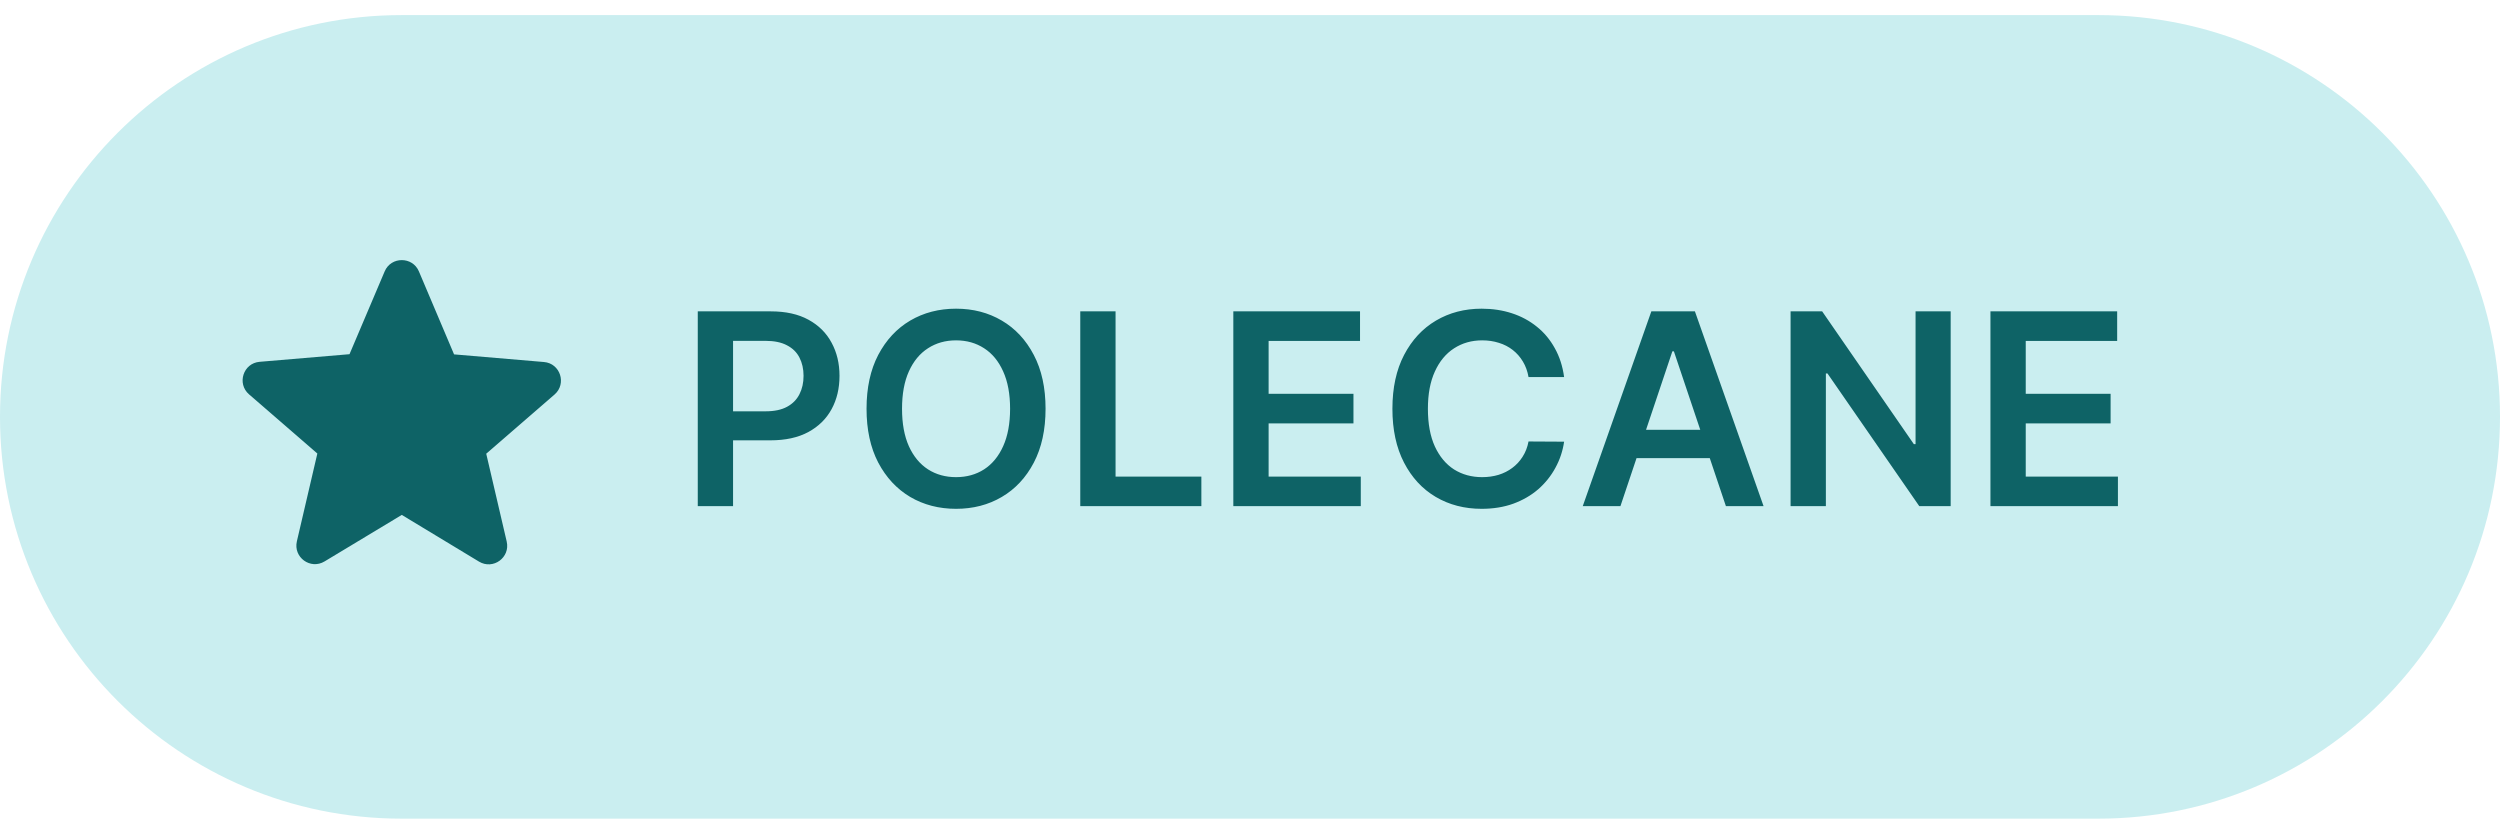
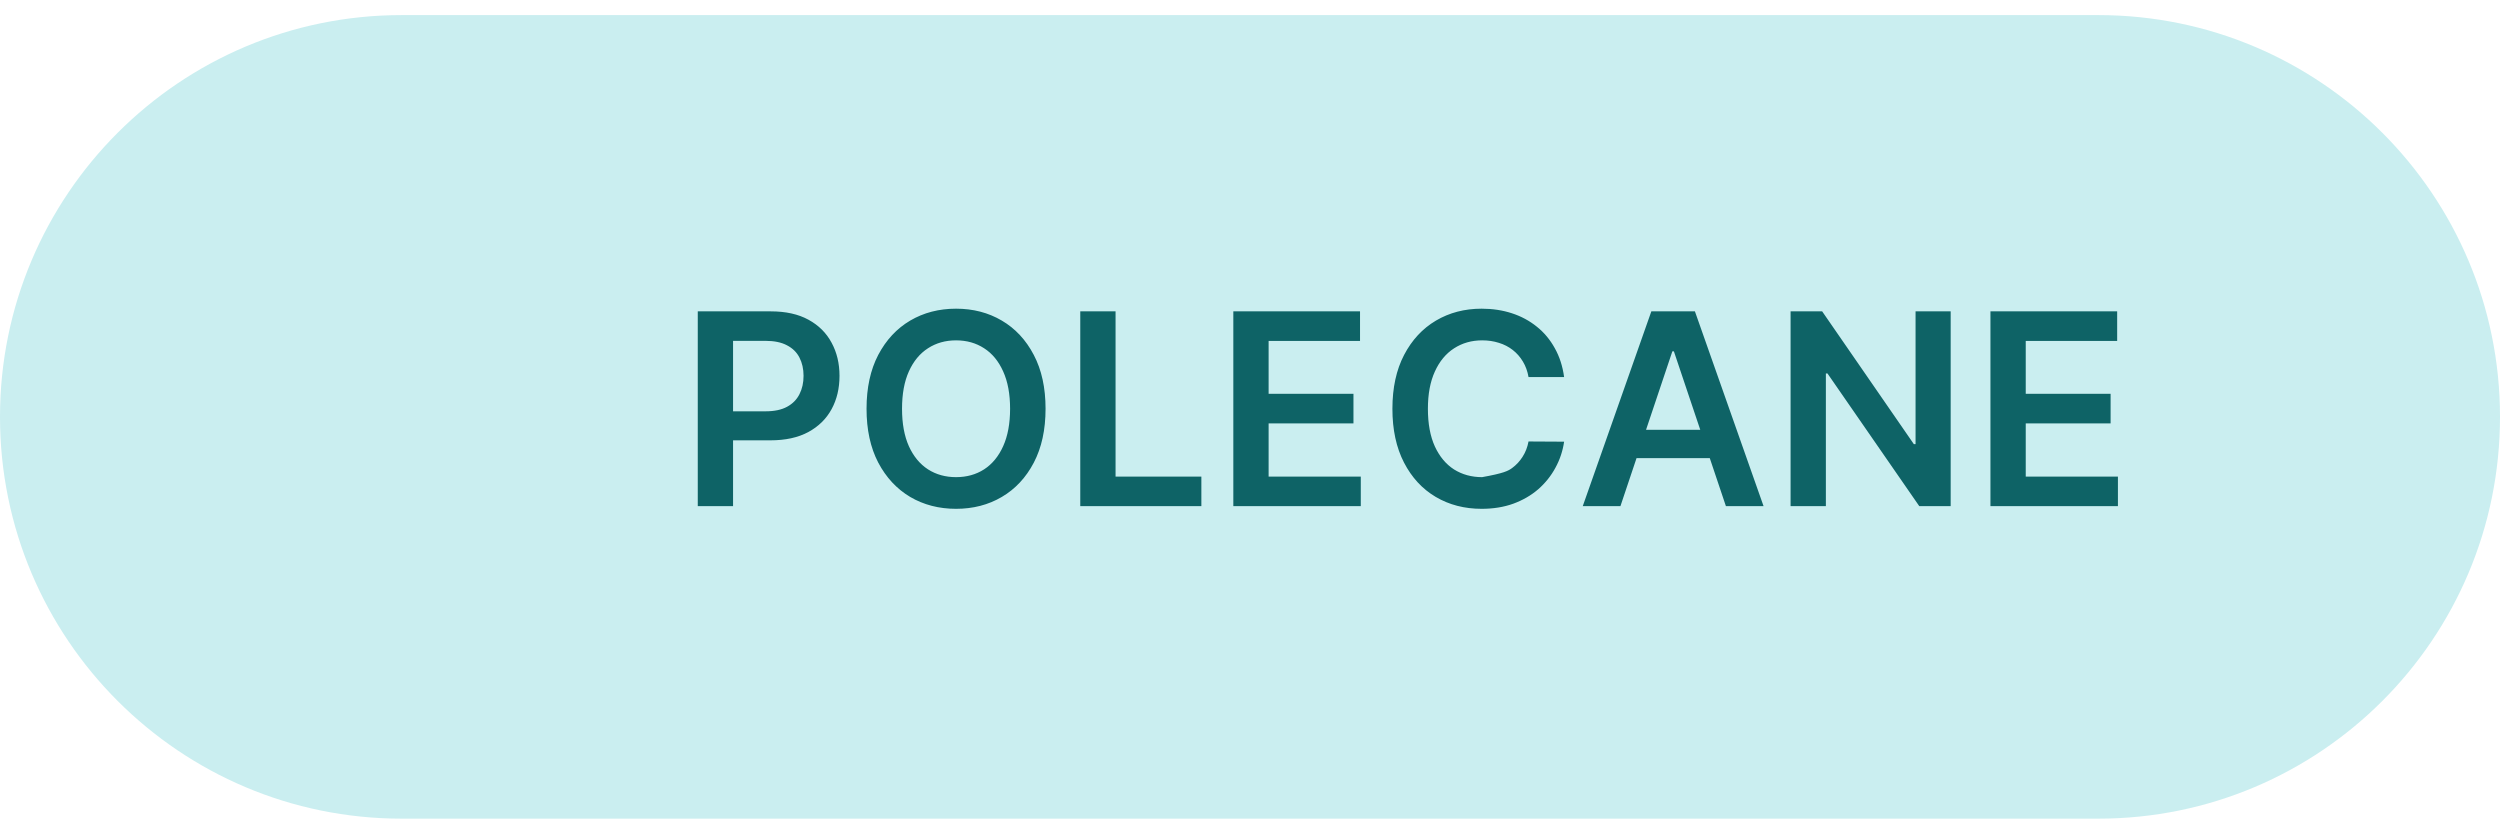
<svg xmlns="http://www.w3.org/2000/svg" width="112" height="37" viewBox="0 0 112 37" fill="none">
  <path d="M0 18.676C0 8.735 8.059 0.676 18 0.676H94C103.941 0.676 112 8.735 112 18.676C112 28.617 103.941 36.676 94 36.676H18C8.059 36.676 0 28.617 0 18.676Z" fill="#CAEEF0" />
  <g clip-path="url(#clip0_2_762)">
-     <path d="M18 23.068L21.458 25.159C22.092 25.543 22.867 24.976 22.7 24.259L21.783 20.326L24.842 17.676C25.4 17.193 25.1 16.276 24.367 16.218L20.342 15.876L18.767 12.159C18.483 11.484 17.517 11.484 17.233 12.159L15.658 15.868L11.633 16.209C10.9 16.268 10.6 17.184 11.158 17.668L14.217 20.318L13.3 24.251C13.133 24.968 13.908 25.534 14.542 25.151L18 23.068Z" fill="#0E6366" />
-   </g>
-   <path d="M31.26 22.676V13.949H34.533C35.203 13.949 35.766 14.074 36.22 14.324C36.678 14.574 37.023 14.918 37.256 15.355C37.492 15.79 37.61 16.284 37.61 16.838C37.61 17.398 37.492 17.895 37.256 18.329C37.02 18.764 36.672 19.106 36.212 19.356C35.752 19.604 35.185 19.727 34.512 19.727H32.343V18.427H34.298C34.691 18.427 35.012 18.359 35.262 18.223C35.512 18.087 35.696 17.899 35.816 17.66C35.938 17.422 35.999 17.148 35.999 16.838C35.999 16.528 35.938 16.256 35.816 16.02C35.696 15.784 35.51 15.601 35.257 15.47C35.007 15.336 34.685 15.27 34.29 15.27H32.841V22.676H31.26ZM46.841 18.312C46.841 19.253 46.665 20.058 46.313 20.729C45.963 21.396 45.486 21.908 44.881 22.263C44.279 22.618 43.595 22.795 42.831 22.795C42.067 22.795 41.382 22.618 40.777 22.263C40.175 21.905 39.698 21.392 39.345 20.724C38.996 20.054 38.821 19.25 38.821 18.312C38.821 17.372 38.996 16.568 39.345 15.9C39.698 15.23 40.175 14.717 40.777 14.362C41.382 14.007 42.067 13.829 42.831 13.829C43.595 13.829 44.279 14.007 44.881 14.362C45.486 14.717 45.963 15.23 46.313 15.9C46.665 16.568 46.841 17.372 46.841 18.312ZM45.252 18.312C45.252 17.651 45.148 17.092 44.941 16.638C44.736 16.18 44.452 15.835 44.088 15.602C43.725 15.366 43.306 15.248 42.831 15.248C42.357 15.248 41.938 15.366 41.574 15.602C41.21 15.835 40.925 16.18 40.718 16.638C40.513 17.092 40.411 17.651 40.411 18.312C40.411 18.974 40.513 19.534 40.718 19.991C40.925 20.446 41.21 20.791 41.574 21.027C41.938 21.26 42.357 21.376 42.831 21.376C43.306 21.376 43.725 21.26 44.088 21.027C44.452 20.791 44.736 20.446 44.941 19.991C45.148 19.534 45.252 18.974 45.252 18.312ZM48.396 22.676V13.949H49.977V21.351H53.821V22.676H48.396ZM55.253 22.676V13.949H60.929V15.274H56.834V17.643H60.635V18.969H56.834V21.351H60.963V22.676H55.253ZM70.072 16.893H68.478C68.433 16.632 68.349 16.401 68.227 16.199C68.105 15.994 67.953 15.821 67.771 15.679C67.589 15.537 67.382 15.43 67.149 15.359C66.918 15.285 66.67 15.248 66.403 15.248C65.928 15.248 65.508 15.368 65.141 15.606C64.775 15.842 64.488 16.189 64.281 16.646C64.073 17.101 63.97 17.656 63.97 18.312C63.97 18.98 64.073 19.543 64.281 20C64.491 20.454 64.778 20.798 65.141 21.031C65.508 21.261 65.927 21.376 66.399 21.376C66.66 21.376 66.904 21.342 67.132 21.274C67.362 21.203 67.568 21.099 67.749 20.963C67.934 20.827 68.089 20.659 68.214 20.46C68.342 20.261 68.43 20.034 68.478 19.778L70.072 19.787C70.012 20.202 69.883 20.591 69.684 20.954C69.488 21.318 69.231 21.639 68.913 21.918C68.595 22.193 68.222 22.409 67.796 22.565C67.37 22.719 66.897 22.795 66.377 22.795C65.61 22.795 64.926 22.618 64.323 22.263C63.721 21.908 63.247 21.395 62.9 20.724C62.553 20.054 62.38 19.25 62.38 18.312C62.38 17.372 62.555 16.568 62.904 15.9C63.254 15.23 63.73 14.717 64.332 14.362C64.934 14.007 65.616 13.829 66.377 13.829C66.863 13.829 67.315 13.898 67.732 14.034C68.15 14.17 68.522 14.371 68.849 14.635C69.176 14.896 69.444 15.217 69.654 15.598C69.867 15.976 70.007 16.408 70.072 16.893ZM72.595 22.676H70.907L73.98 13.949H75.932L79.008 22.676H77.321L74.99 15.739H74.922L72.595 22.676ZM72.65 19.254H77.253V20.524H72.65V19.254ZM87.39 13.949V22.676H85.984L81.871 16.731H81.799V22.676H80.218V13.949H81.633L85.741 19.898H85.817V13.949H87.39ZM89.172 22.676V13.949H94.849V15.274H90.753V17.643H94.555V18.969H90.753V21.351H94.883V22.676H89.172Z" fill="#0E6366" />
+     </g>
+   <path d="M31.26 22.676V13.949H34.533C35.203 13.949 35.766 14.074 36.22 14.324C36.678 14.574 37.023 14.918 37.256 15.355C37.492 15.79 37.61 16.284 37.61 16.838C37.61 17.398 37.492 17.895 37.256 18.329C37.02 18.764 36.672 19.106 36.212 19.356C35.752 19.604 35.185 19.727 34.512 19.727H32.343V18.427H34.298C34.691 18.427 35.012 18.359 35.262 18.223C35.512 18.087 35.696 17.899 35.816 17.66C35.938 17.422 35.999 17.148 35.999 16.838C35.999 16.528 35.938 16.256 35.816 16.02C35.696 15.784 35.51 15.601 35.257 15.47C35.007 15.336 34.685 15.27 34.29 15.27H32.841V22.676H31.26ZM46.841 18.312C46.841 19.253 46.665 20.058 46.313 20.729C45.963 21.396 45.486 21.908 44.881 22.263C44.279 22.618 43.595 22.795 42.831 22.795C42.067 22.795 41.382 22.618 40.777 22.263C40.175 21.905 39.698 21.392 39.345 20.724C38.996 20.054 38.821 19.25 38.821 18.312C38.821 17.372 38.996 16.568 39.345 15.9C39.698 15.23 40.175 14.717 40.777 14.362C41.382 14.007 42.067 13.829 42.831 13.829C43.595 13.829 44.279 14.007 44.881 14.362C45.486 14.717 45.963 15.23 46.313 15.9C46.665 16.568 46.841 17.372 46.841 18.312ZM45.252 18.312C45.252 17.651 45.148 17.092 44.941 16.638C44.736 16.18 44.452 15.835 44.088 15.602C43.725 15.366 43.306 15.248 42.831 15.248C42.357 15.248 41.938 15.366 41.574 15.602C41.21 15.835 40.925 16.18 40.718 16.638C40.513 17.092 40.411 17.651 40.411 18.312C40.411 18.974 40.513 19.534 40.718 19.991C40.925 20.446 41.21 20.791 41.574 21.027C41.938 21.26 42.357 21.376 42.831 21.376C43.306 21.376 43.725 21.26 44.088 21.027C44.452 20.791 44.736 20.446 44.941 19.991C45.148 19.534 45.252 18.974 45.252 18.312ZM48.396 22.676V13.949H49.977V21.351H53.821V22.676H48.396ZM55.253 22.676V13.949H60.929V15.274H56.834V17.643H60.635V18.969H56.834V21.351H60.963V22.676H55.253ZM70.072 16.893H68.478C68.433 16.632 68.349 16.401 68.227 16.199C68.105 15.994 67.953 15.821 67.771 15.679C67.589 15.537 67.382 15.43 67.149 15.359C66.918 15.285 66.67 15.248 66.403 15.248C65.928 15.248 65.508 15.368 65.141 15.606C64.775 15.842 64.488 16.189 64.281 16.646C64.073 17.101 63.97 17.656 63.97 18.312C63.97 18.98 64.073 19.543 64.281 20C64.491 20.454 64.778 20.798 65.141 21.031C65.508 21.261 65.927 21.376 66.399 21.376C67.362 21.203 67.568 21.099 67.749 20.963C67.934 20.827 68.089 20.659 68.214 20.46C68.342 20.261 68.43 20.034 68.478 19.778L70.072 19.787C70.012 20.202 69.883 20.591 69.684 20.954C69.488 21.318 69.231 21.639 68.913 21.918C68.595 22.193 68.222 22.409 67.796 22.565C67.37 22.719 66.897 22.795 66.377 22.795C65.61 22.795 64.926 22.618 64.323 22.263C63.721 21.908 63.247 21.395 62.9 20.724C62.553 20.054 62.38 19.25 62.38 18.312C62.38 17.372 62.555 16.568 62.904 15.9C63.254 15.23 63.73 14.717 64.332 14.362C64.934 14.007 65.616 13.829 66.377 13.829C66.863 13.829 67.315 13.898 67.732 14.034C68.15 14.17 68.522 14.371 68.849 14.635C69.176 14.896 69.444 15.217 69.654 15.598C69.867 15.976 70.007 16.408 70.072 16.893ZM72.595 22.676H70.907L73.98 13.949H75.932L79.008 22.676H77.321L74.99 15.739H74.922L72.595 22.676ZM72.65 19.254H77.253V20.524H72.65V19.254ZM87.39 13.949V22.676H85.984L81.871 16.731H81.799V22.676H80.218V13.949H81.633L85.741 19.898H85.817V13.949H87.39ZM89.172 22.676V13.949H94.849V15.274H90.753V17.643H94.555V18.969H90.753V21.351H94.883V22.676H89.172Z" fill="#0E6366" />
  <defs>
    <clipPath id="clip0_2_762">
-       <rect width="20" height="20" fill="white" transform="translate(8 8.676)" />
-     </clipPath>
+       </clipPath>
  </defs>
</svg>